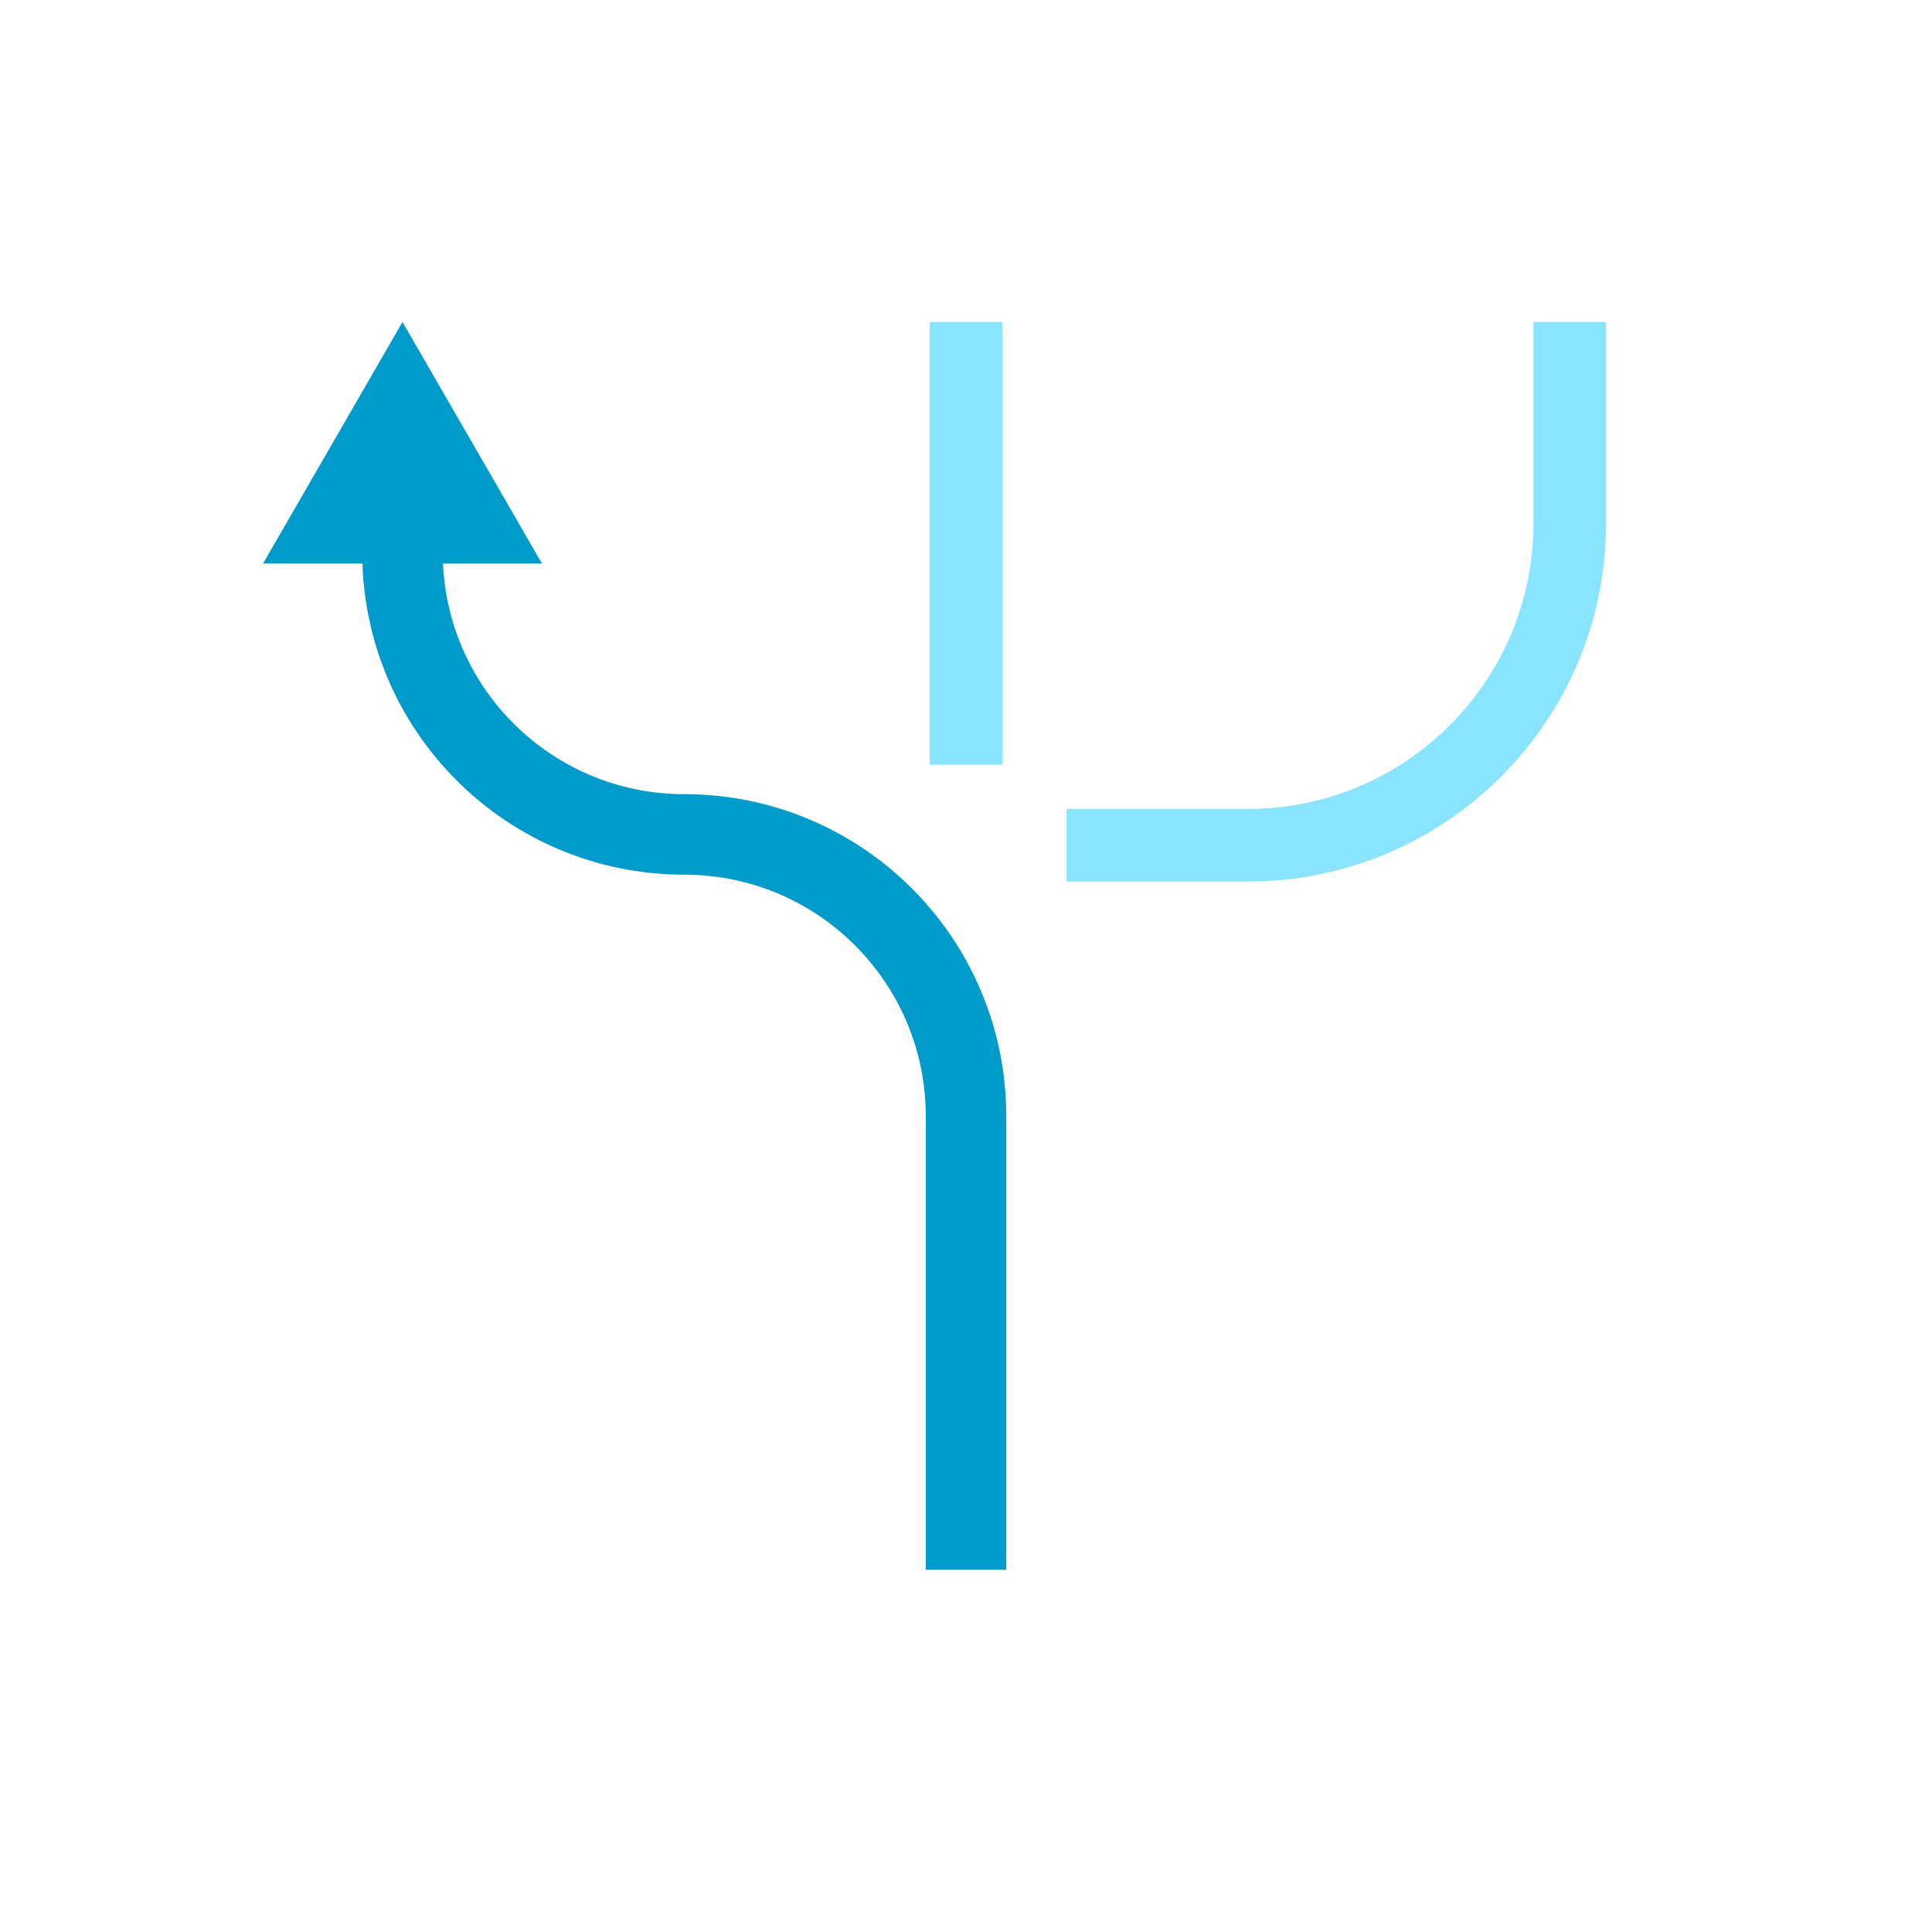
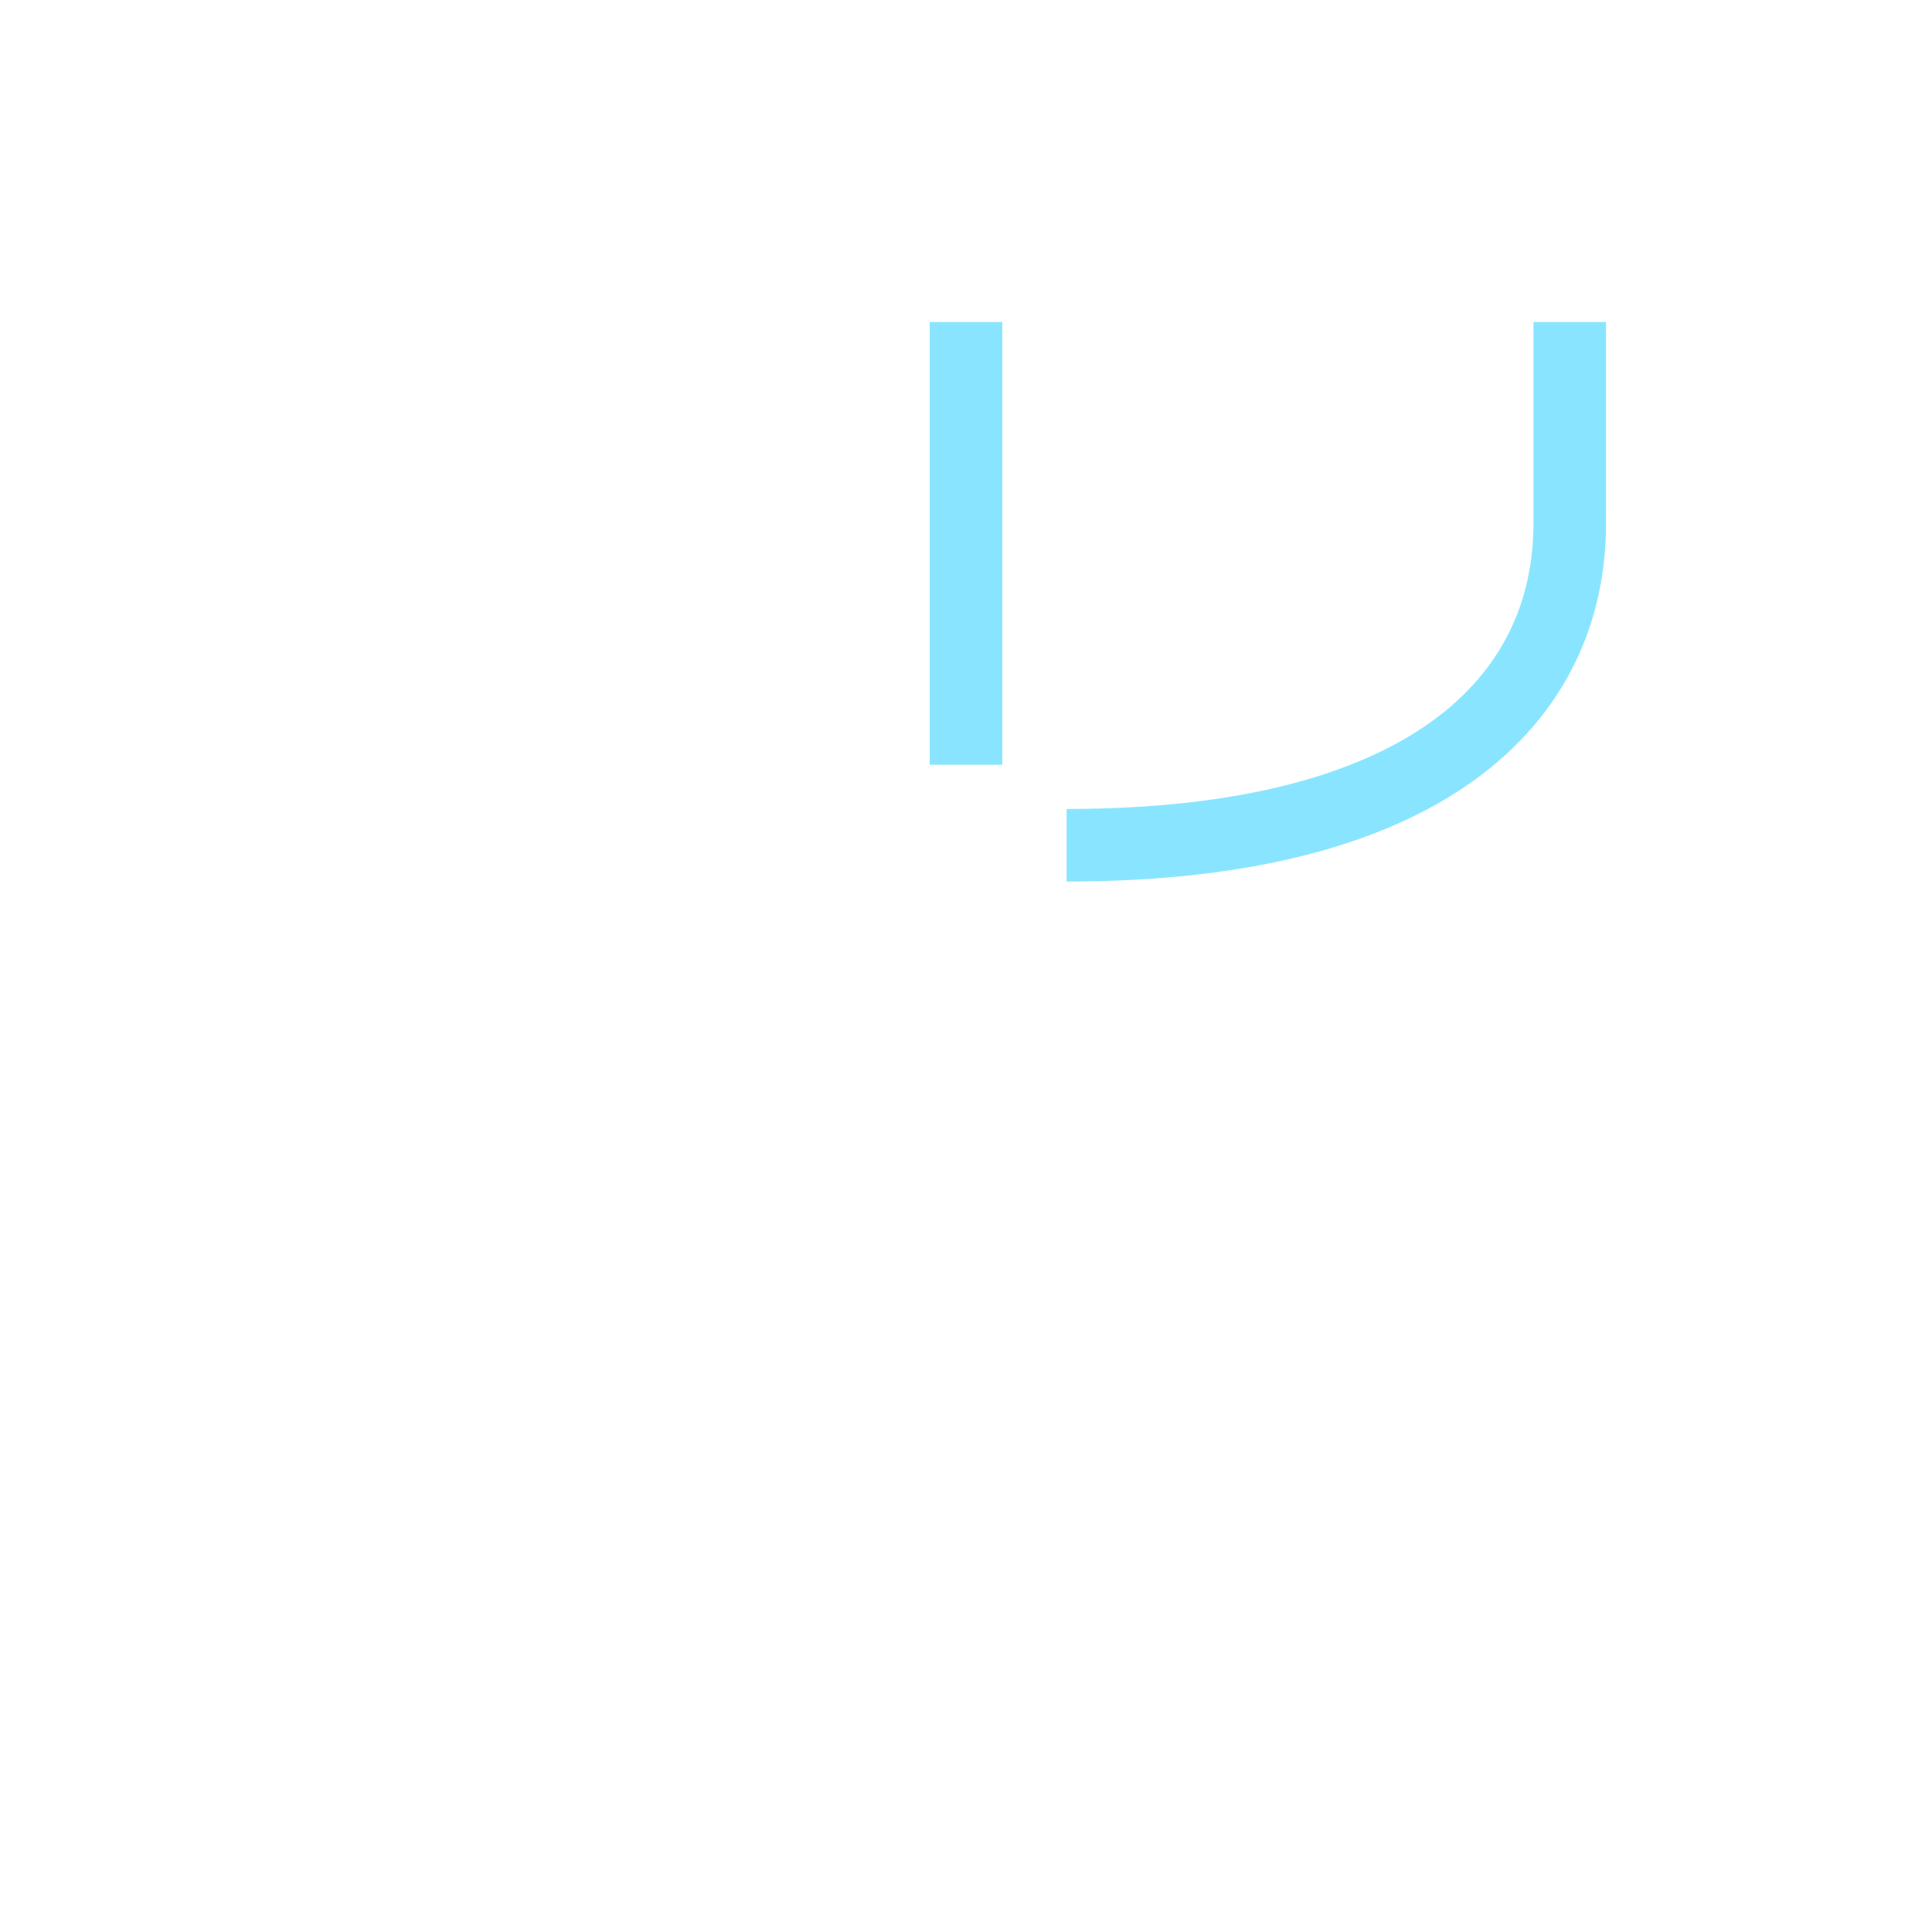
<svg xmlns="http://www.w3.org/2000/svg" width="48" height="48" viewBox="0 0 48 48" fill="none">
  <rect width="48" height="48" />
-   <path d="M26.5 21L31 21C35.418 21 39 17.418 39 13L39 8" stroke="#89E5FF" stroke-width="1.803" />
+   <path d="M26.5 21C35.418 21 39 17.418 39 13L39 8" stroke="#89E5FF" stroke-width="1.803" />
  <path d="M24 19L24 8" stroke="#89E5FF" stroke-width="1.803" />
-   <path d="M24 39L24 27.731C24 23.865 20.866 20.731 17 20.731V20.731C13.134 20.731 10 17.597 10 13.731L10 12" stroke="#009BCB" stroke-width="2" />
-   <path d="M10 8L13.464 14H6.536L10 8Z" fill="#009BCB" />
</svg>